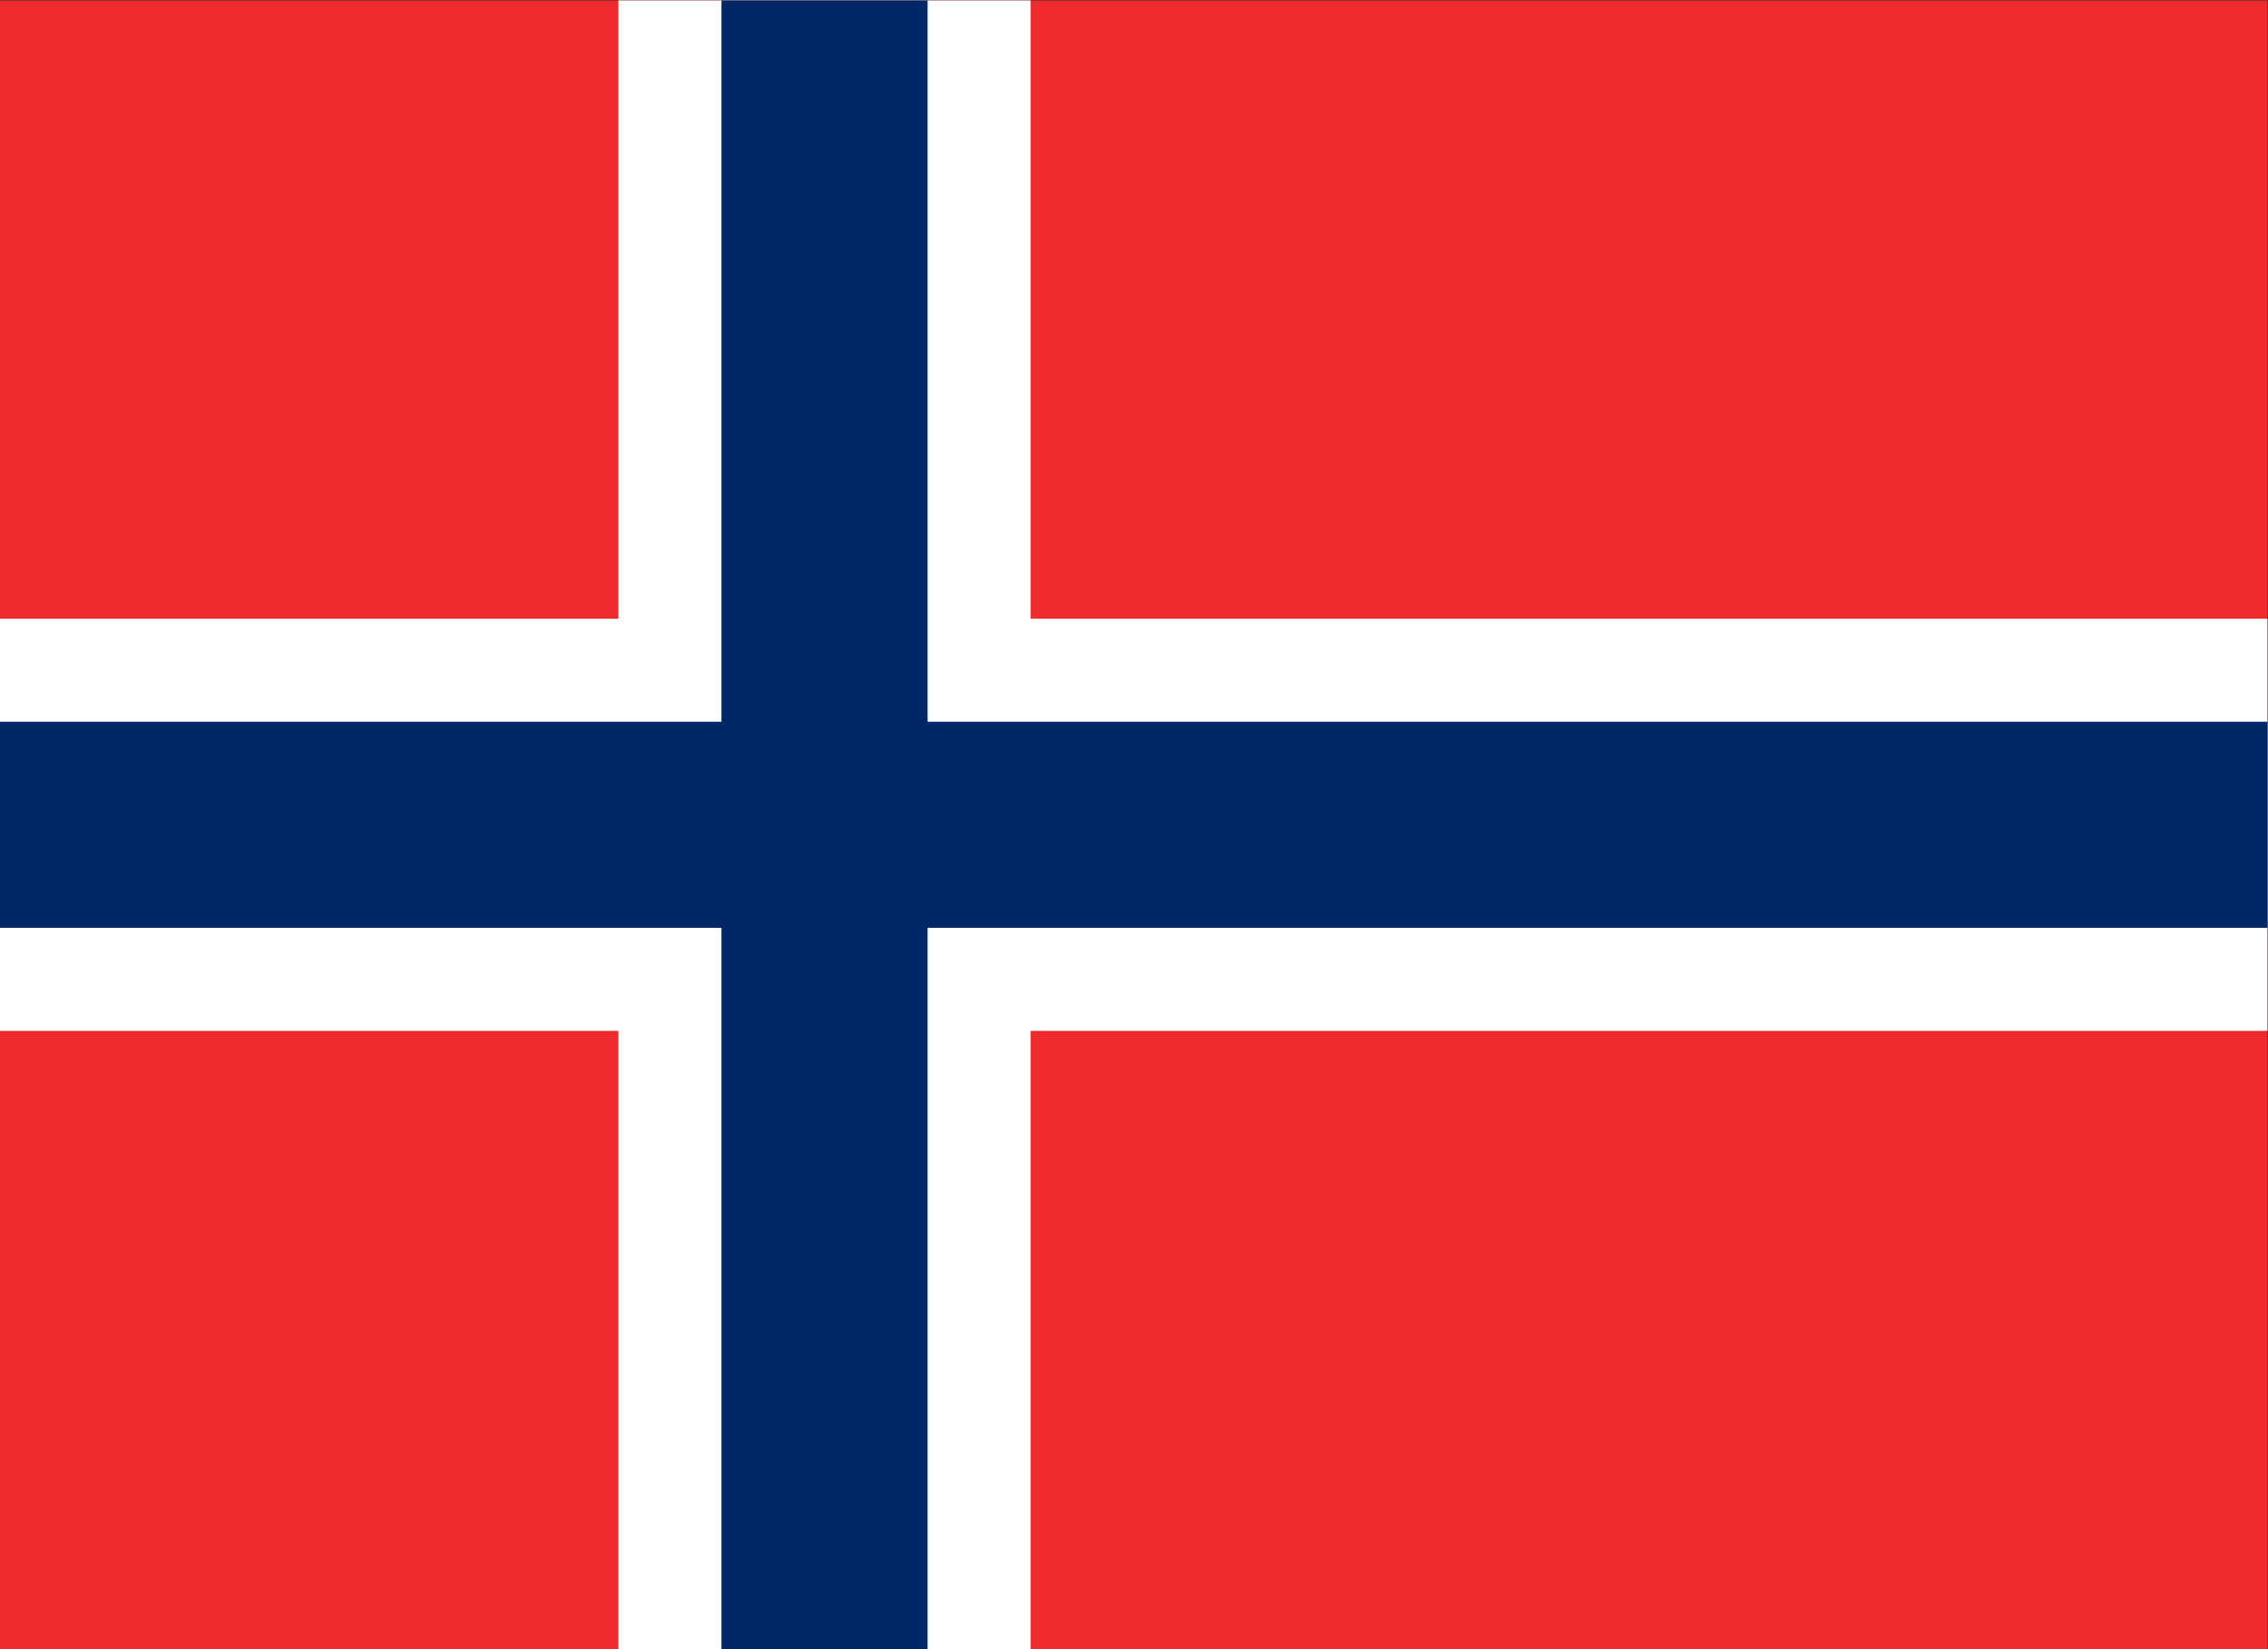
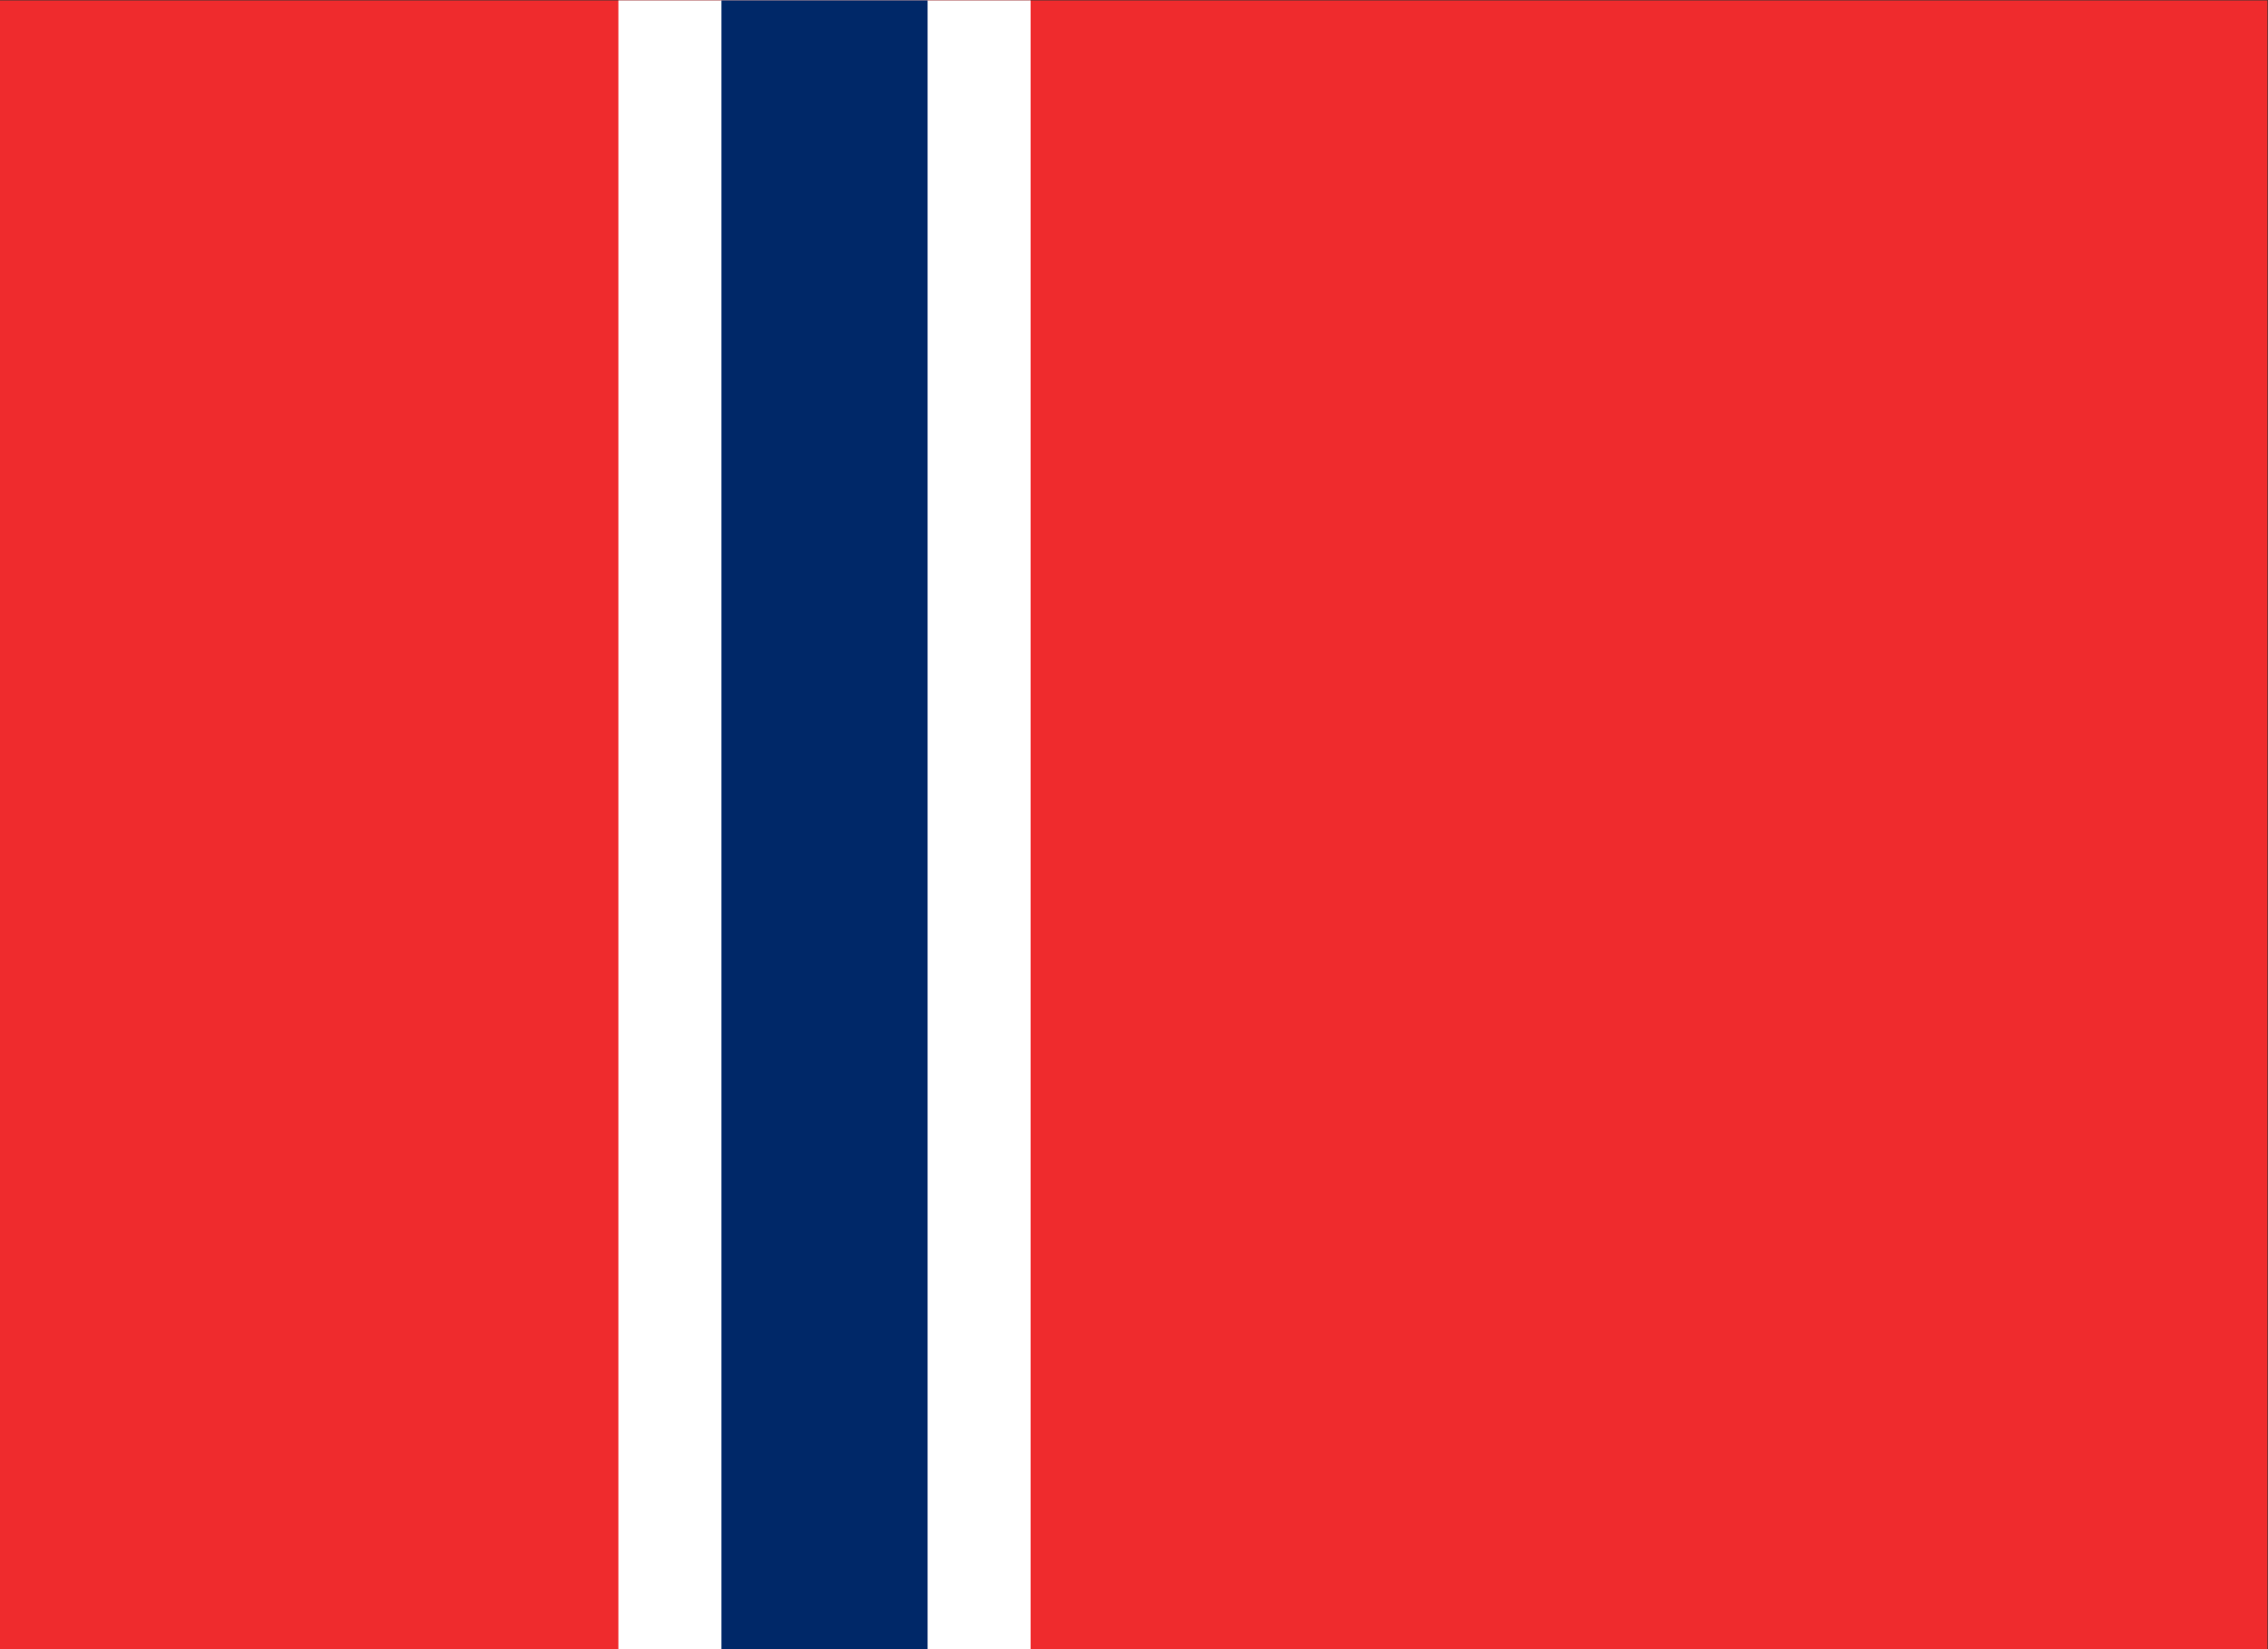
<svg xmlns="http://www.w3.org/2000/svg" viewBox="0 0 1100 800" height="800" width="1100" xml:space="preserve" version="1.1" id="svg2">
  <rect x="0" y="0" width="1100" height="800" fill="#333333" stroke="none" />
  <defs id="defs6" />
  <g transform="matrix(1.333,0,0,-1.333,0,800)" id="g10">
    <g transform="scale(0.1)" id="g12">
      <path id="path14" style="fill:#ef2b2d;fill-opacity:1;fill-rule:nonzero;stroke:none" d="m 0,0 8250,0 0,6000 L 0,6000 0,0 Z" />
      <path id="path16" style="fill:#ffffff;fill-opacity:1;fill-rule:nonzero;stroke:none" d="m 2250,0 1500,0 0,6000 -1500,0 0,-6000 z" />
-       <path id="path18" style="fill:#ffffff;fill-opacity:1;fill-rule:nonzero;stroke:none" d="m 0,2250 8250,0 0,1500 -8250,0 0,-1500 z" />
      <path id="path20" style="fill:#002868;fill-opacity:1;fill-rule:nonzero;stroke:none" d="m 2625,0 750,0 0,6000 -750,0 0,-6000 z" />
-       <path id="path22" style="fill:#002868;fill-opacity:1;fill-rule:nonzero;stroke:none" d="m 0,2625 8250,0 0,750 -8250,0 0,-750 z" />
    </g>
  </g>
</svg>